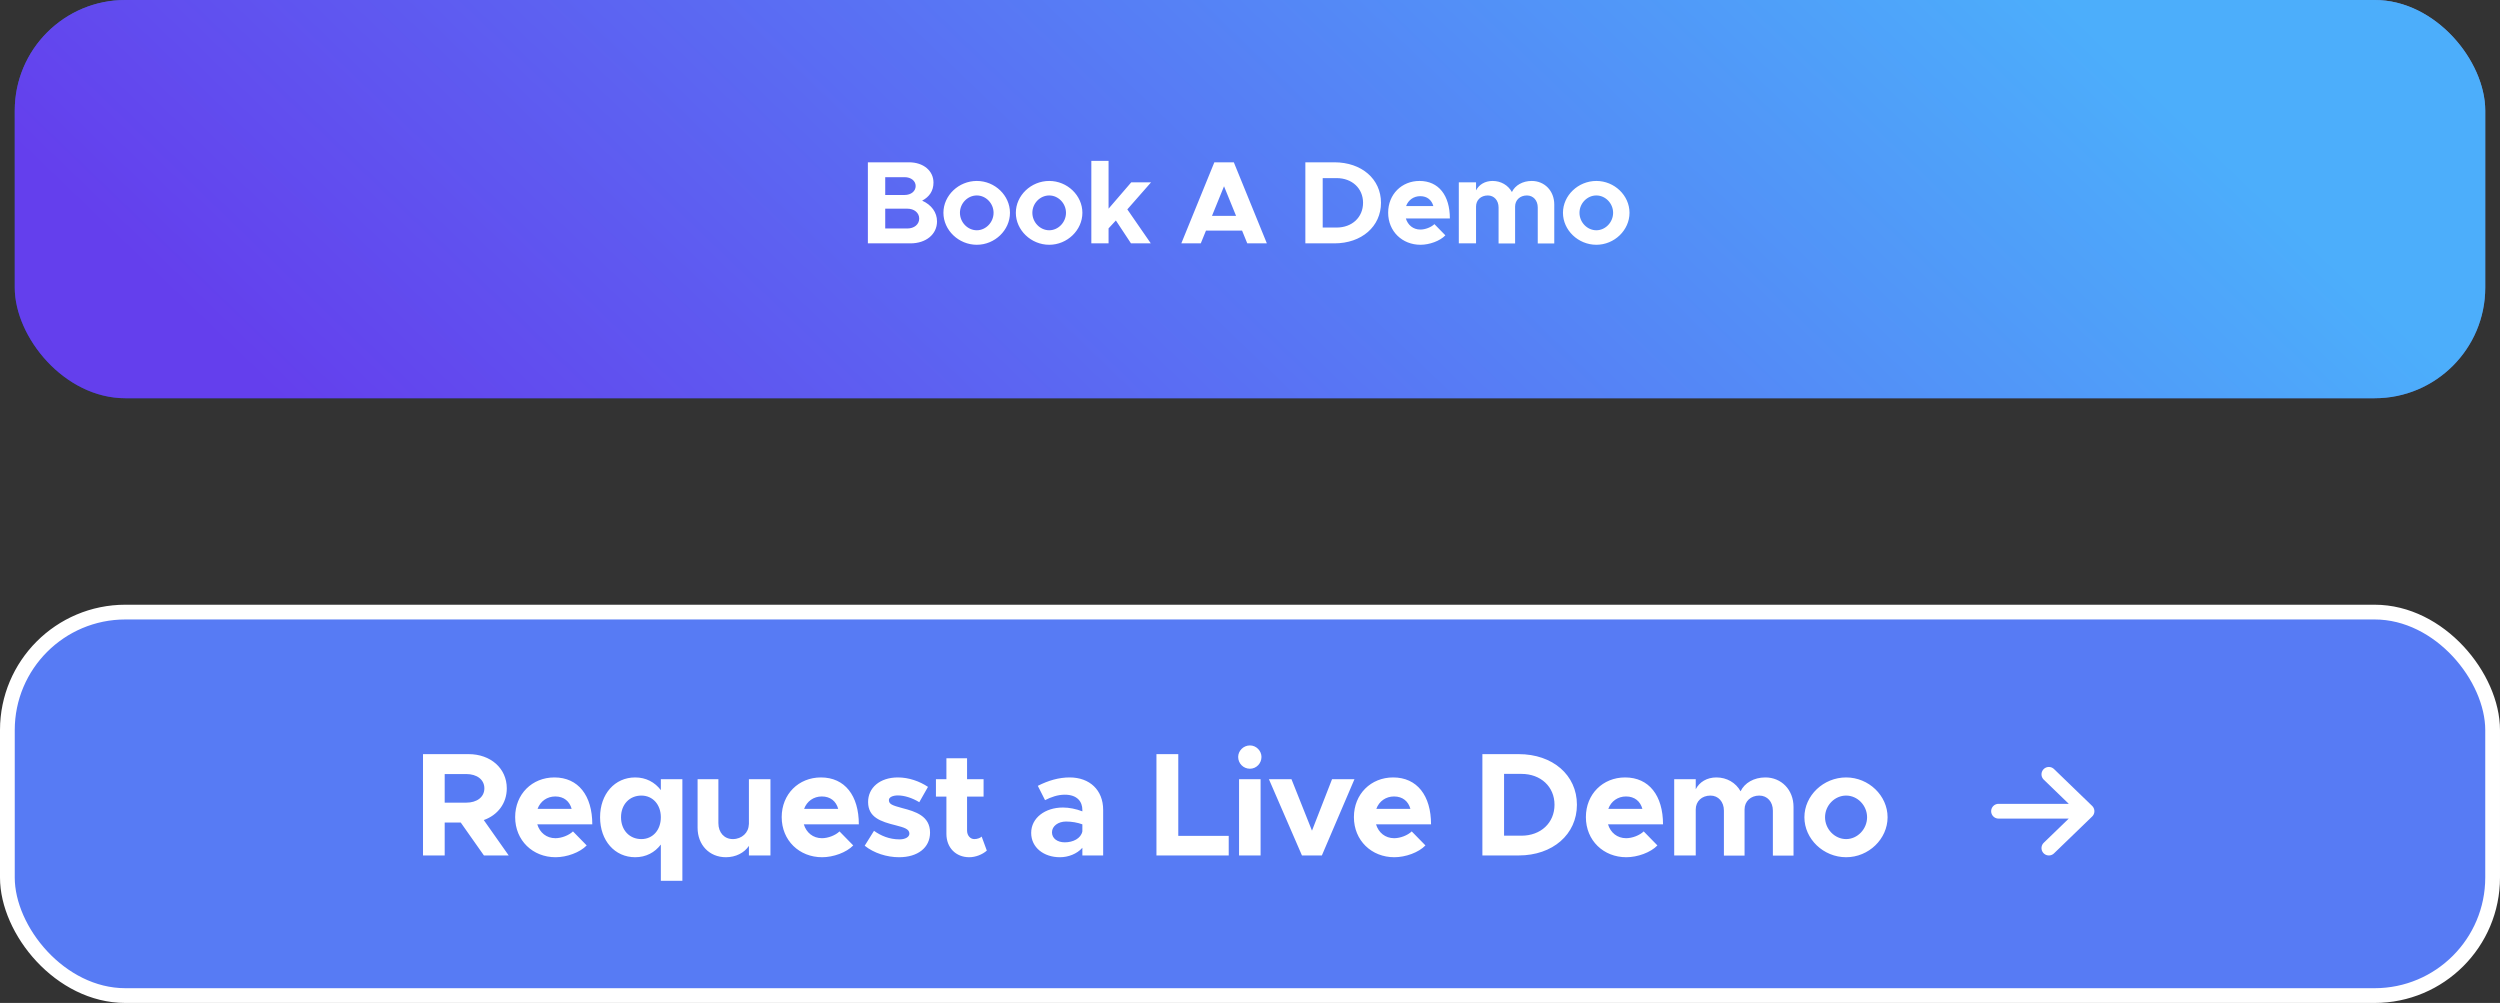
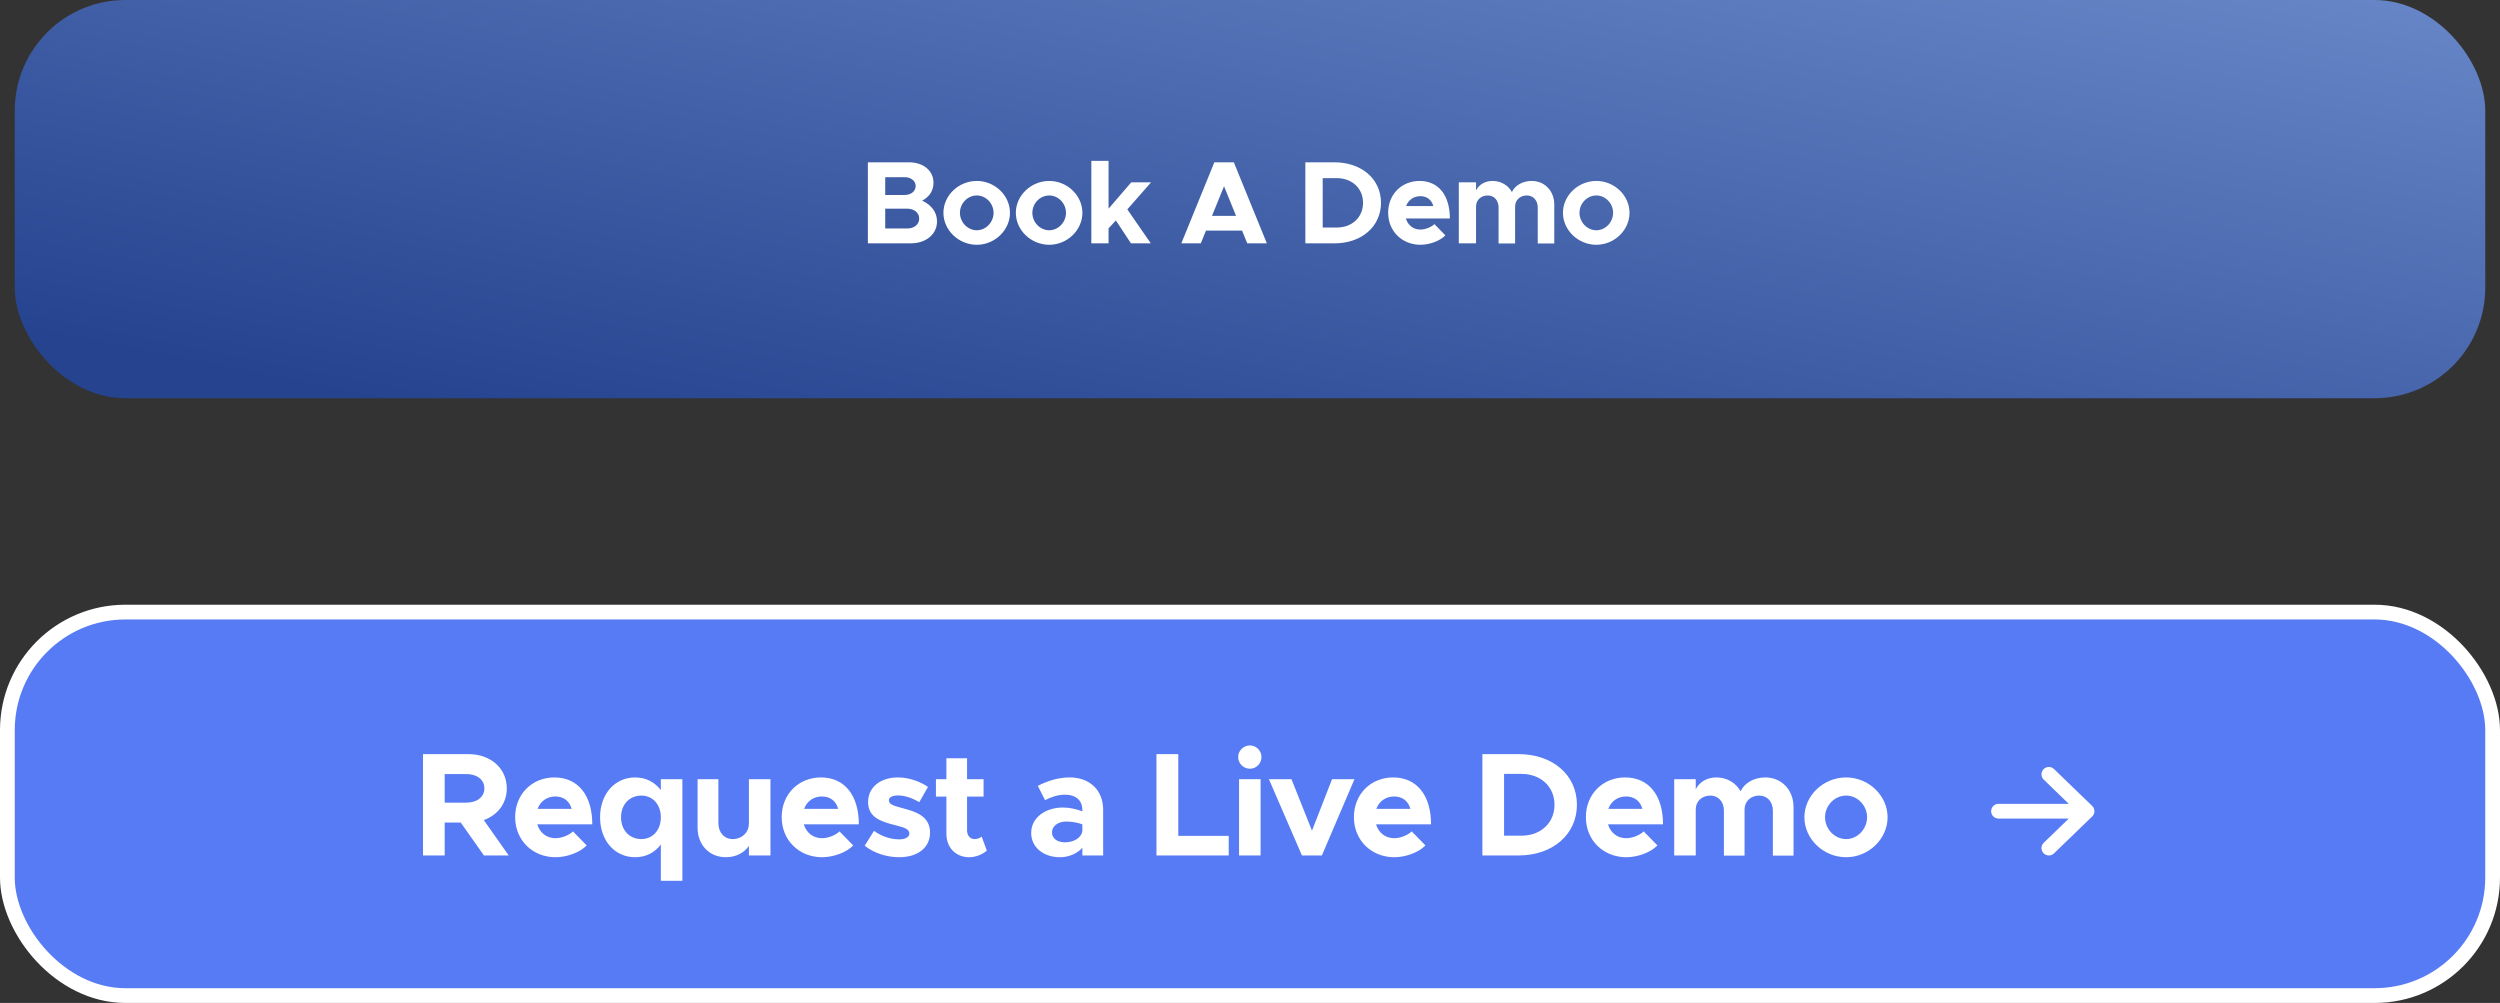
<svg xmlns="http://www.w3.org/2000/svg" width="339" height="136" viewBox="0 0 339 136" fill="none">
  <rect x="0" y="0" width="339" height="136" fill="#333333" stroke="none" />
  <rect x="2" width="335" height="54" rx="15" fill="url(#paint0_linear_405_74570)" />
-   <rect x="2" width="335" height="54" rx="15" fill="url(#paint1_linear_405_74570)" />
  <path d="M117.684 33V22.008H123.252C125.22 22.008 126.58 23.16 126.58 24.76C126.58 25.88 126.02 26.696 125.044 27.208C126.324 27.784 127.06 28.808 127.06 30.024C127.06 31.784 125.556 33 123.46 33H117.684ZM120.036 26.44H122.66C123.54 26.44 124.164 25.928 124.164 25.224C124.164 24.536 123.54 24.024 122.66 24.024H120.036V26.44ZM120.036 30.984H123.028C123.972 30.984 124.644 30.424 124.644 29.64C124.644 28.856 123.972 28.296 123.028 28.296H120.036V30.984ZM132.456 33.192C129.992 33.192 127.928 31.208 127.928 28.856C127.928 26.504 129.992 24.536 132.456 24.536C134.904 24.536 136.952 26.504 136.952 28.856C136.952 31.208 134.904 33.192 132.456 33.192ZM132.456 31.224C133.688 31.224 134.728 30.136 134.728 28.856C134.728 27.576 133.688 26.504 132.456 26.504C131.208 26.504 130.168 27.576 130.168 28.856C130.168 30.136 131.208 31.224 132.456 31.224ZM142.276 33.192C139.812 33.192 137.748 31.208 137.748 28.856C137.748 26.504 139.812 24.536 142.276 24.536C144.724 24.536 146.772 26.504 146.772 28.856C146.772 31.208 144.724 33.192 142.276 33.192ZM142.276 31.224C143.508 31.224 144.548 30.136 144.548 28.856C144.548 27.576 143.508 26.504 142.276 26.504C141.028 26.504 139.988 27.576 139.988 28.856C139.988 30.136 141.028 31.224 142.276 31.224ZM156.081 24.728L152.865 28.392L156.049 33H153.361L151.313 29.896L150.321 30.968V33H147.985V21.816H150.321V28.296L153.393 24.728H156.081ZM169.13 33L168.426 31.272H163.53L162.826 33H160.186L164.666 22.008H167.306L171.786 33H169.13ZM164.346 29.272H167.61L165.978 25.256L164.346 29.272ZM177.006 33V22.008H180.942C184.638 22.008 187.262 24.28 187.262 27.496C187.262 30.712 184.638 33 180.942 33H177.006ZM179.358 30.856H181.246C183.342 30.856 184.83 29.464 184.83 27.496C184.83 25.544 183.342 24.152 181.246 24.152H179.358V30.856ZM192.602 31.128C193.258 31.128 194.058 30.824 194.506 30.392L195.994 31.912C195.258 32.68 193.834 33.192 192.618 33.192C190.154 33.192 188.234 31.384 188.234 28.84C188.234 26.344 190.074 24.536 192.49 24.536C195.082 24.536 196.602 26.504 196.602 29.624H190.634C190.906 30.52 191.626 31.128 192.602 31.128ZM192.586 26.6C191.706 26.6 190.97 27.112 190.666 27.944H194.362C194.138 27.128 193.53 26.6 192.586 26.6ZM207.703 24.536C209.431 24.536 210.759 25.864 210.759 27.736V33.016H208.519V28.136C208.519 27.176 207.911 26.504 207.047 26.504C206.119 26.504 205.447 27.128 205.447 28.008V33.016H203.207V28.136C203.207 27.176 202.599 26.504 201.751 26.504C200.807 26.504 200.151 27.128 200.151 28.008V33H197.815V24.728H200.151V25.816C200.551 25.032 201.367 24.536 202.391 24.536C203.527 24.536 204.503 25.112 205.015 26.04C205.447 25.128 206.471 24.536 207.703 24.536ZM216.466 33.192C214.002 33.192 211.938 31.208 211.938 28.856C211.938 26.504 214.002 24.536 216.466 24.536C218.914 24.536 220.962 26.504 220.962 28.856C220.962 31.208 218.914 33.192 216.466 33.192ZM216.466 31.224C217.698 31.224 218.738 30.136 218.738 28.856C218.738 27.576 217.698 26.504 216.466 26.504C215.218 26.504 214.178 27.576 214.178 28.856C214.178 30.136 215.218 31.224 216.466 31.224Z" fill="white" />
  <rect x="1" y="83" width="337" height="52" rx="16" fill="url(#paint2_linear_405_74570)" />
  <rect x="1" y="83" width="337" height="52" rx="16" fill="url(#paint3_linear_405_74570)" />
  <rect x="1" y="83" width="337" height="52" rx="16" fill="#577BF4" />
  <rect x="1" y="83" width="337" height="52" rx="16" stroke="white" stroke-width="2" />
  <path d="M68.98 116H65.62L62.48 111.54H60.3V116H57.36V102.26H63.54C66.52 102.26 68.72 104.18 68.72 106.9C68.72 108.94 67.48 110.54 65.6 111.2L68.98 116ZM60.3 104.96V108.84H63.22C64.68 108.84 65.68 108.08 65.68 106.9C65.68 105.72 64.68 104.96 63.22 104.96H60.3ZM75.315 113.66C76.135 113.66 77.135 113.28 77.695 112.74L79.555 114.64C78.635 115.6 76.855 116.24 75.335 116.24C72.255 116.24 69.855 113.98 69.855 110.8C69.855 107.68 72.155 105.42 75.175 105.42C78.415 105.42 80.315 107.88 80.315 111.78H72.855C73.195 112.9 74.095 113.66 75.315 113.66ZM75.295 108C74.195 108 73.275 108.64 72.895 109.68H77.515C77.235 108.66 76.475 108 75.295 108ZM89.61 105.66H92.53V119.44H89.61V114.52C88.79 115.6 87.59 116.24 86.13 116.24C83.37 116.24 81.37 114 81.37 110.82C81.37 107.66 83.37 105.42 86.13 105.42C87.59 105.42 88.79 106.06 89.61 107.14V105.66ZM86.97 113.78C88.51 113.78 89.61 112.56 89.61 110.82C89.61 109.1 88.51 107.88 86.97 107.88C85.35 107.88 84.21 109.1 84.21 110.82C84.21 112.56 85.35 113.78 86.97 113.78ZM101.553 105.66H104.473V116H101.553V114.7C100.933 115.64 99.773 116.24 98.433 116.24C96.193 116.24 94.593 114.58 94.593 112.24V105.66H97.413V111.62C97.413 112.9 98.213 113.78 99.373 113.78C100.593 113.78 101.533 112.9 101.533 111.78L101.553 111.84V105.66ZM111.458 113.66C112.278 113.66 113.278 113.28 113.838 112.74L115.698 114.64C114.778 115.6 112.998 116.24 111.478 116.24C108.398 116.24 105.998 113.98 105.998 110.8C105.998 107.68 108.298 105.42 111.318 105.42C114.558 105.42 116.458 107.88 116.458 111.78H108.998C109.338 112.9 110.238 113.66 111.458 113.66ZM111.438 108C110.338 108 109.418 108.64 109.038 109.68H113.658C113.378 108.66 112.618 108 111.438 108ZM121.914 116.24C120.254 116.24 118.494 115.68 117.254 114.68L118.514 112.66C119.434 113.32 120.594 113.82 121.974 113.82C122.754 113.82 123.314 113.5 123.314 113.04C123.314 112.4 122.554 112.2 121.494 111.92C119.374 111.4 117.734 110.82 117.714 108.78C117.694 106.82 119.314 105.42 121.754 105.42C123.234 105.42 124.694 105.94 125.834 106.7L124.654 108.78C123.714 108.2 122.634 107.86 121.754 107.86C121.034 107.86 120.534 108.12 120.534 108.48C120.534 109.04 120.954 109.2 122.354 109.58C124.134 110.04 126.114 110.64 126.114 112.9C126.114 114.94 124.454 116.24 121.914 116.24ZM133.113 113.44L133.813 115.34C133.213 115.88 132.273 116.24 131.433 116.24C129.613 116.24 128.333 114.94 128.333 113.08V108.02H126.913V105.66H128.333V102.82H131.133V105.66H133.373V108.02H131.133V112.62C131.133 113.3 131.573 113.78 132.113 113.78C132.513 113.78 132.913 113.64 133.113 113.44ZM145.048 105.42C147.748 105.42 149.588 107.12 149.588 109.82V116H146.768V114.96C146.028 115.8 144.848 116.24 143.728 116.24C141.528 116.24 139.828 114.92 139.828 112.94C139.828 110.9 141.728 109.5 144.128 109.5C144.968 109.5 145.888 109.68 146.768 110.02V109.82C146.768 108.72 146.088 107.76 144.388 107.76C143.428 107.76 142.528 108.08 141.708 108.5L140.728 106.56C142.188 105.82 143.608 105.42 145.048 105.42ZM144.388 114.22C145.508 114.22 146.568 113.7 146.768 112.74V111.78C146.108 111.54 145.348 111.4 144.548 111.4C143.488 111.4 142.648 112.02 142.648 112.86C142.648 113.7 143.388 114.22 144.388 114.22ZM159.775 113.34H166.615V116H156.815V102.26H159.775V113.34ZM169.496 104.24C168.596 104.24 167.896 103.52 167.896 102.64C167.896 101.82 168.596 101.08 169.496 101.08C170.356 101.08 171.056 101.82 171.056 102.64C171.056 103.52 170.356 104.24 169.496 104.24ZM168.016 116V105.66H170.936V116H168.016ZM176.545 116L172.065 105.66H175.125L177.905 112.64L180.625 105.66H183.665L179.245 116H176.545ZM189.05 113.66C189.87 113.66 190.87 113.28 191.43 112.74L193.29 114.64C192.37 115.6 190.59 116.24 189.07 116.24C185.99 116.24 183.59 113.98 183.59 110.8C183.59 107.68 185.89 105.42 188.91 105.42C192.15 105.42 194.05 107.88 194.05 111.78H186.59C186.93 112.9 187.83 113.66 189.05 113.66ZM189.03 108C187.93 108 187.01 108.64 186.63 109.68H191.25C190.97 108.66 190.21 108 189.03 108ZM201.011 116V102.26H205.931C210.551 102.26 213.831 105.1 213.831 109.12C213.831 113.14 210.551 116 205.931 116H201.011ZM203.951 113.32H206.311C208.931 113.32 210.791 111.58 210.791 109.12C210.791 106.68 208.931 104.94 206.311 104.94H203.951V113.32ZM220.506 113.66C221.326 113.66 222.326 113.28 222.886 112.74L224.746 114.64C223.826 115.6 222.046 116.24 220.526 116.24C217.446 116.24 215.046 113.98 215.046 110.8C215.046 107.68 217.346 105.42 220.366 105.42C223.606 105.42 225.506 107.88 225.506 111.78H218.046C218.386 112.9 219.286 113.66 220.506 113.66ZM220.486 108C219.386 108 218.466 108.64 218.086 109.68H222.706C222.426 108.66 221.666 108 220.486 108ZM239.382 105.42C241.542 105.42 243.202 107.08 243.202 109.42V116.02H240.402V109.92C240.402 108.72 239.642 107.88 238.562 107.88C237.402 107.88 236.562 108.66 236.562 109.76V116.02H233.762V109.92C233.762 108.72 233.002 107.88 231.942 107.88C230.762 107.88 229.942 108.66 229.942 109.76V116H227.022V105.66H229.942V107.02C230.442 106.04 231.462 105.42 232.742 105.42C234.162 105.42 235.382 106.14 236.022 107.3C236.562 106.16 237.842 105.42 239.382 105.42ZM250.336 116.24C247.256 116.24 244.676 113.76 244.676 110.82C244.676 107.88 247.256 105.42 250.336 105.42C253.396 105.42 255.956 107.88 255.956 110.82C255.956 113.76 253.396 116.24 250.336 116.24ZM250.336 113.78C251.876 113.78 253.176 112.42 253.176 110.82C253.176 109.22 251.876 107.88 250.336 107.88C248.776 107.88 247.476 109.22 247.476 110.82C247.476 112.42 248.776 113.78 250.336 113.78Z" fill="white" />
  <path d="M271 110H283M283 110L277.826 105M283 110L277.826 115" stroke="white" stroke-width="2" stroke-linecap="round" stroke-linejoin="round" />
  <defs>
    <linearGradient id="paint0_linear_405_74570" x1="203" y1="-37" x2="179.724" y2="80.102" gradientUnits="userSpaceOnUse">
      <stop stop-color="#6E8DCD" />
      <stop offset="1" stop-color="#25438F" />
    </linearGradient>
    <linearGradient id="paint1_linear_405_74570" x1="279.726" y1="-2.49647e-07" x2="136.699" y2="149.041" gradientUnits="userSpaceOnUse">
      <stop stop-color="#4CAEFB" />
      <stop offset="1" stop-color="#643FED" />
    </linearGradient>
    <linearGradient id="paint2_linear_405_74570" x1="203.734" y1="60.923" x2="182.054" y2="181.878" gradientUnits="userSpaceOnUse">
      <stop stop-color="#F5E679" />
      <stop offset="0.5" stop-color="#CB9C53" />
      <stop offset="1" stop-color="#B0742B" />
    </linearGradient>
    <linearGradient id="paint3_linear_405_74570" x1="203" y1="49.741" x2="182.936" y2="158.76" gradientUnits="userSpaceOnUse">
      <stop stop-color="#6E8DCD" />
      <stop offset="1" stop-color="#25438F" />
    </linearGradient>
  </defs>
</svg>